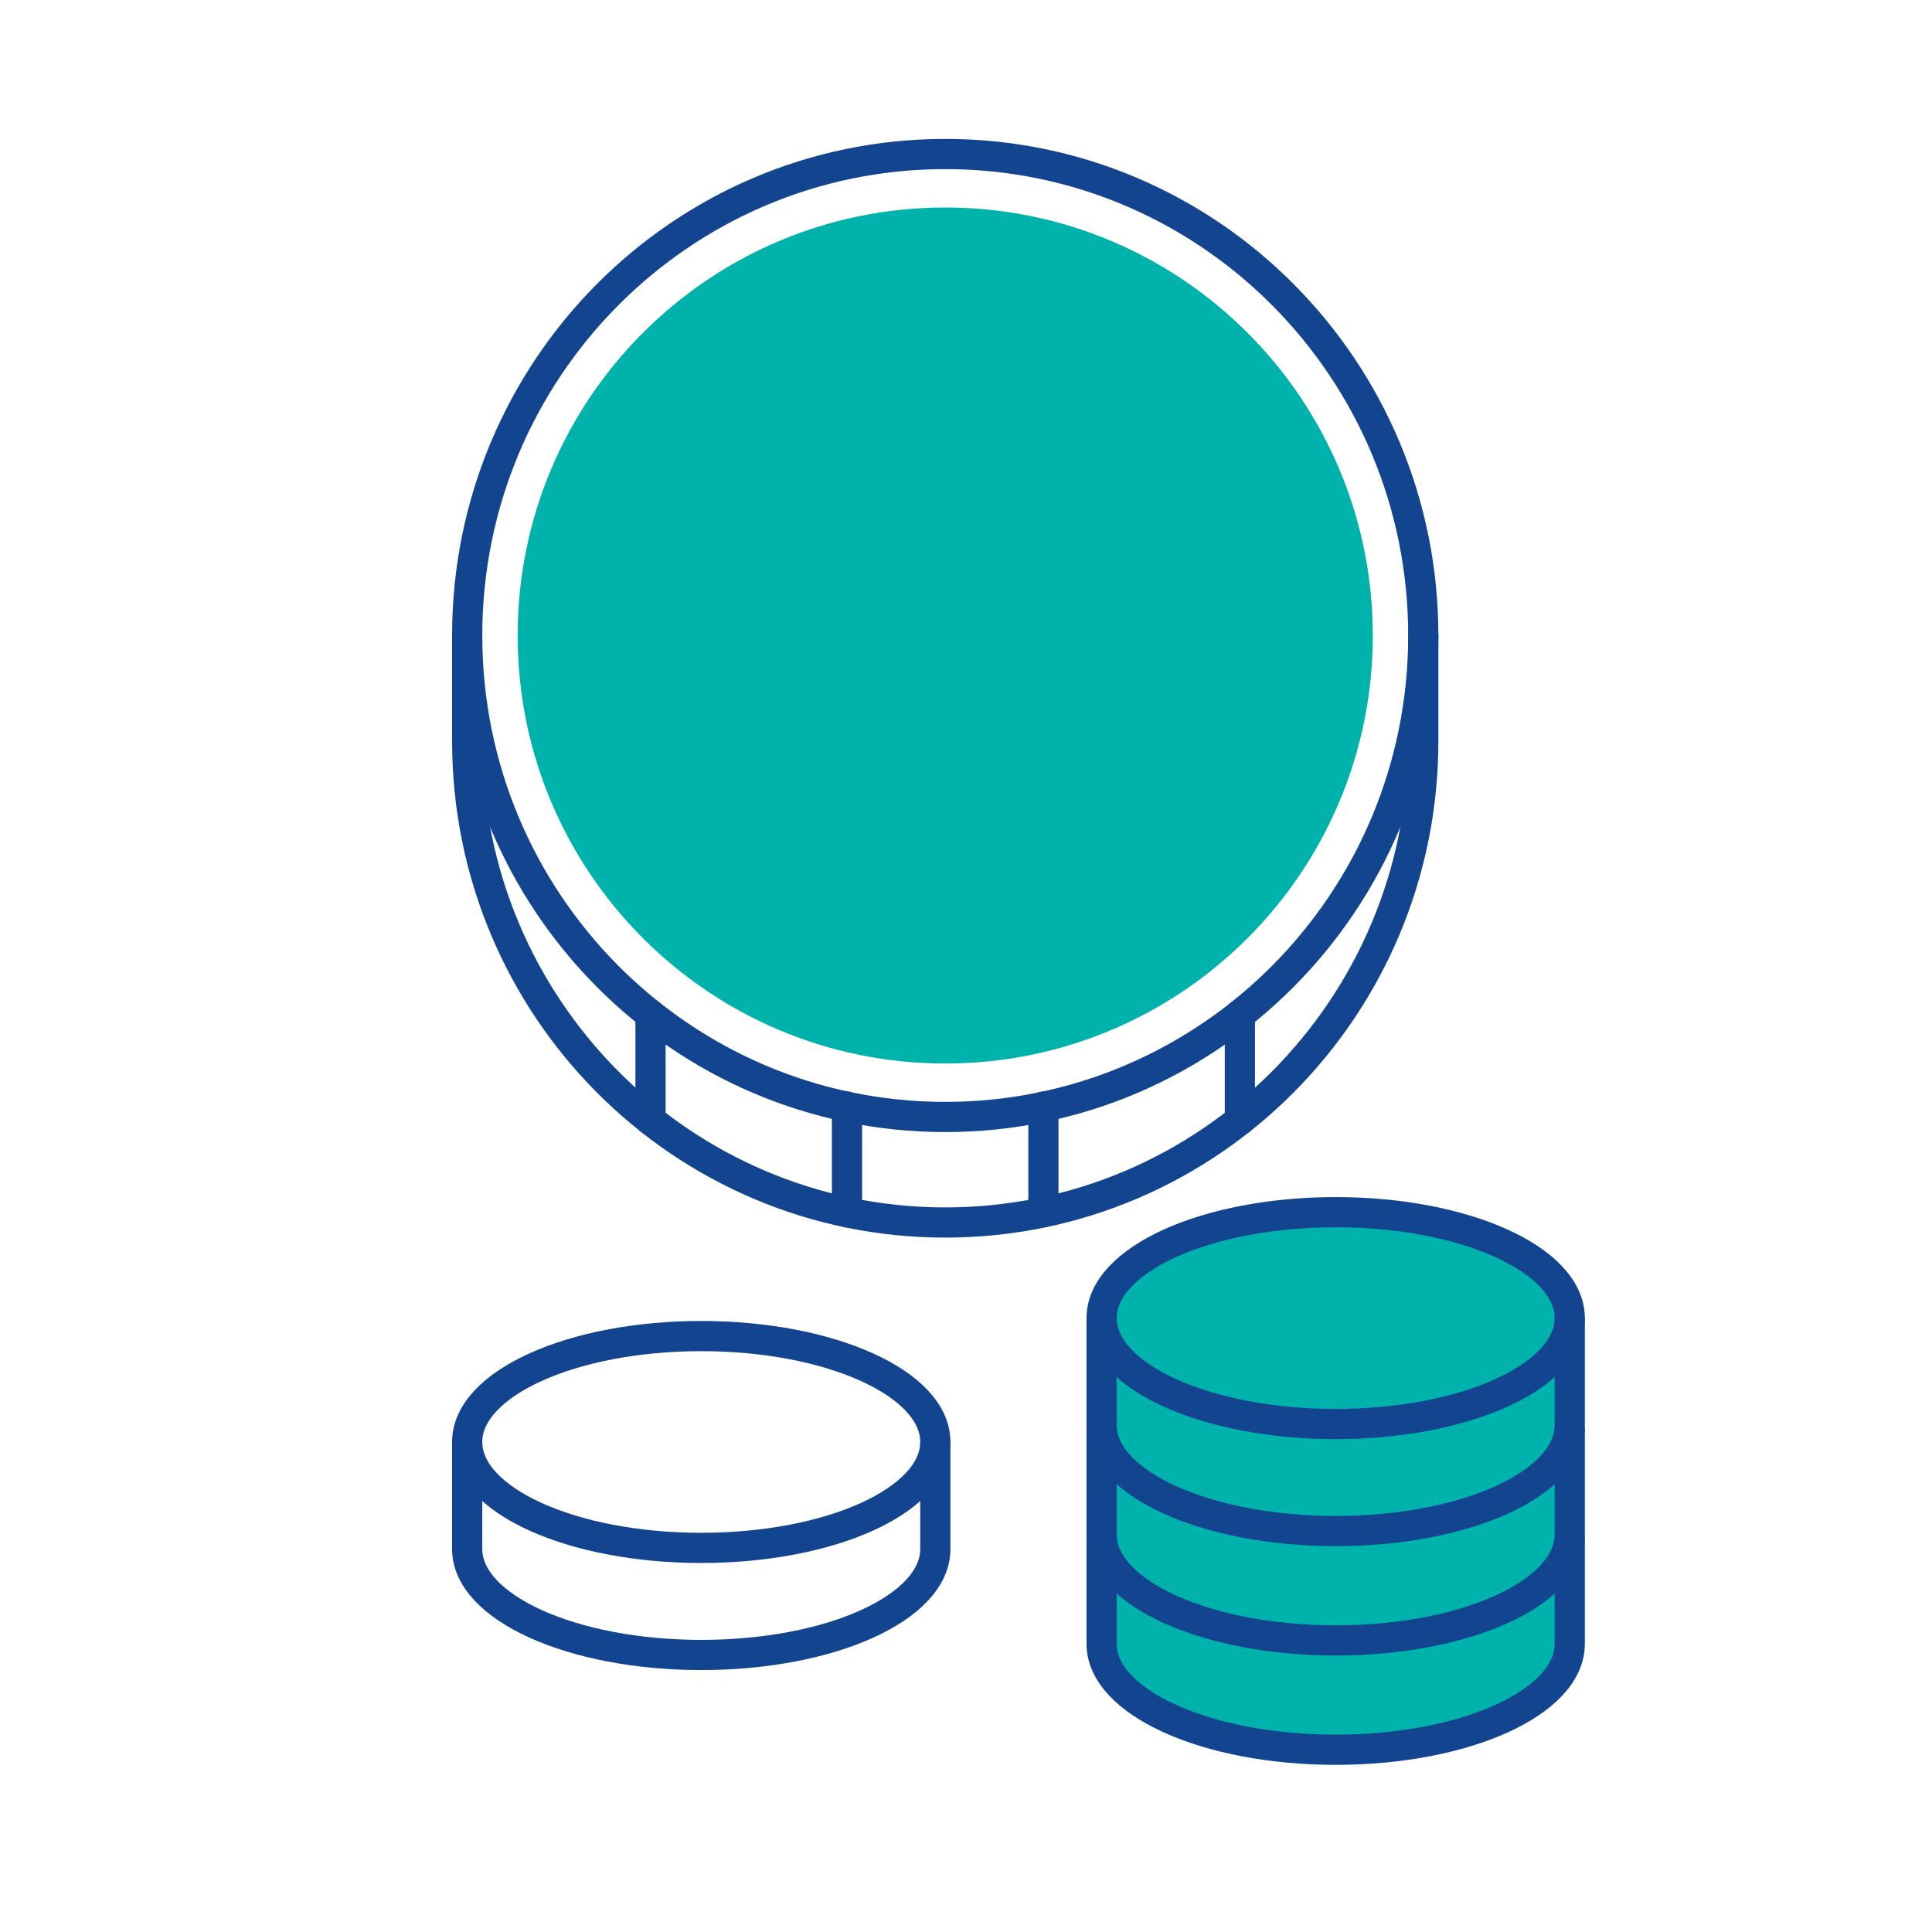
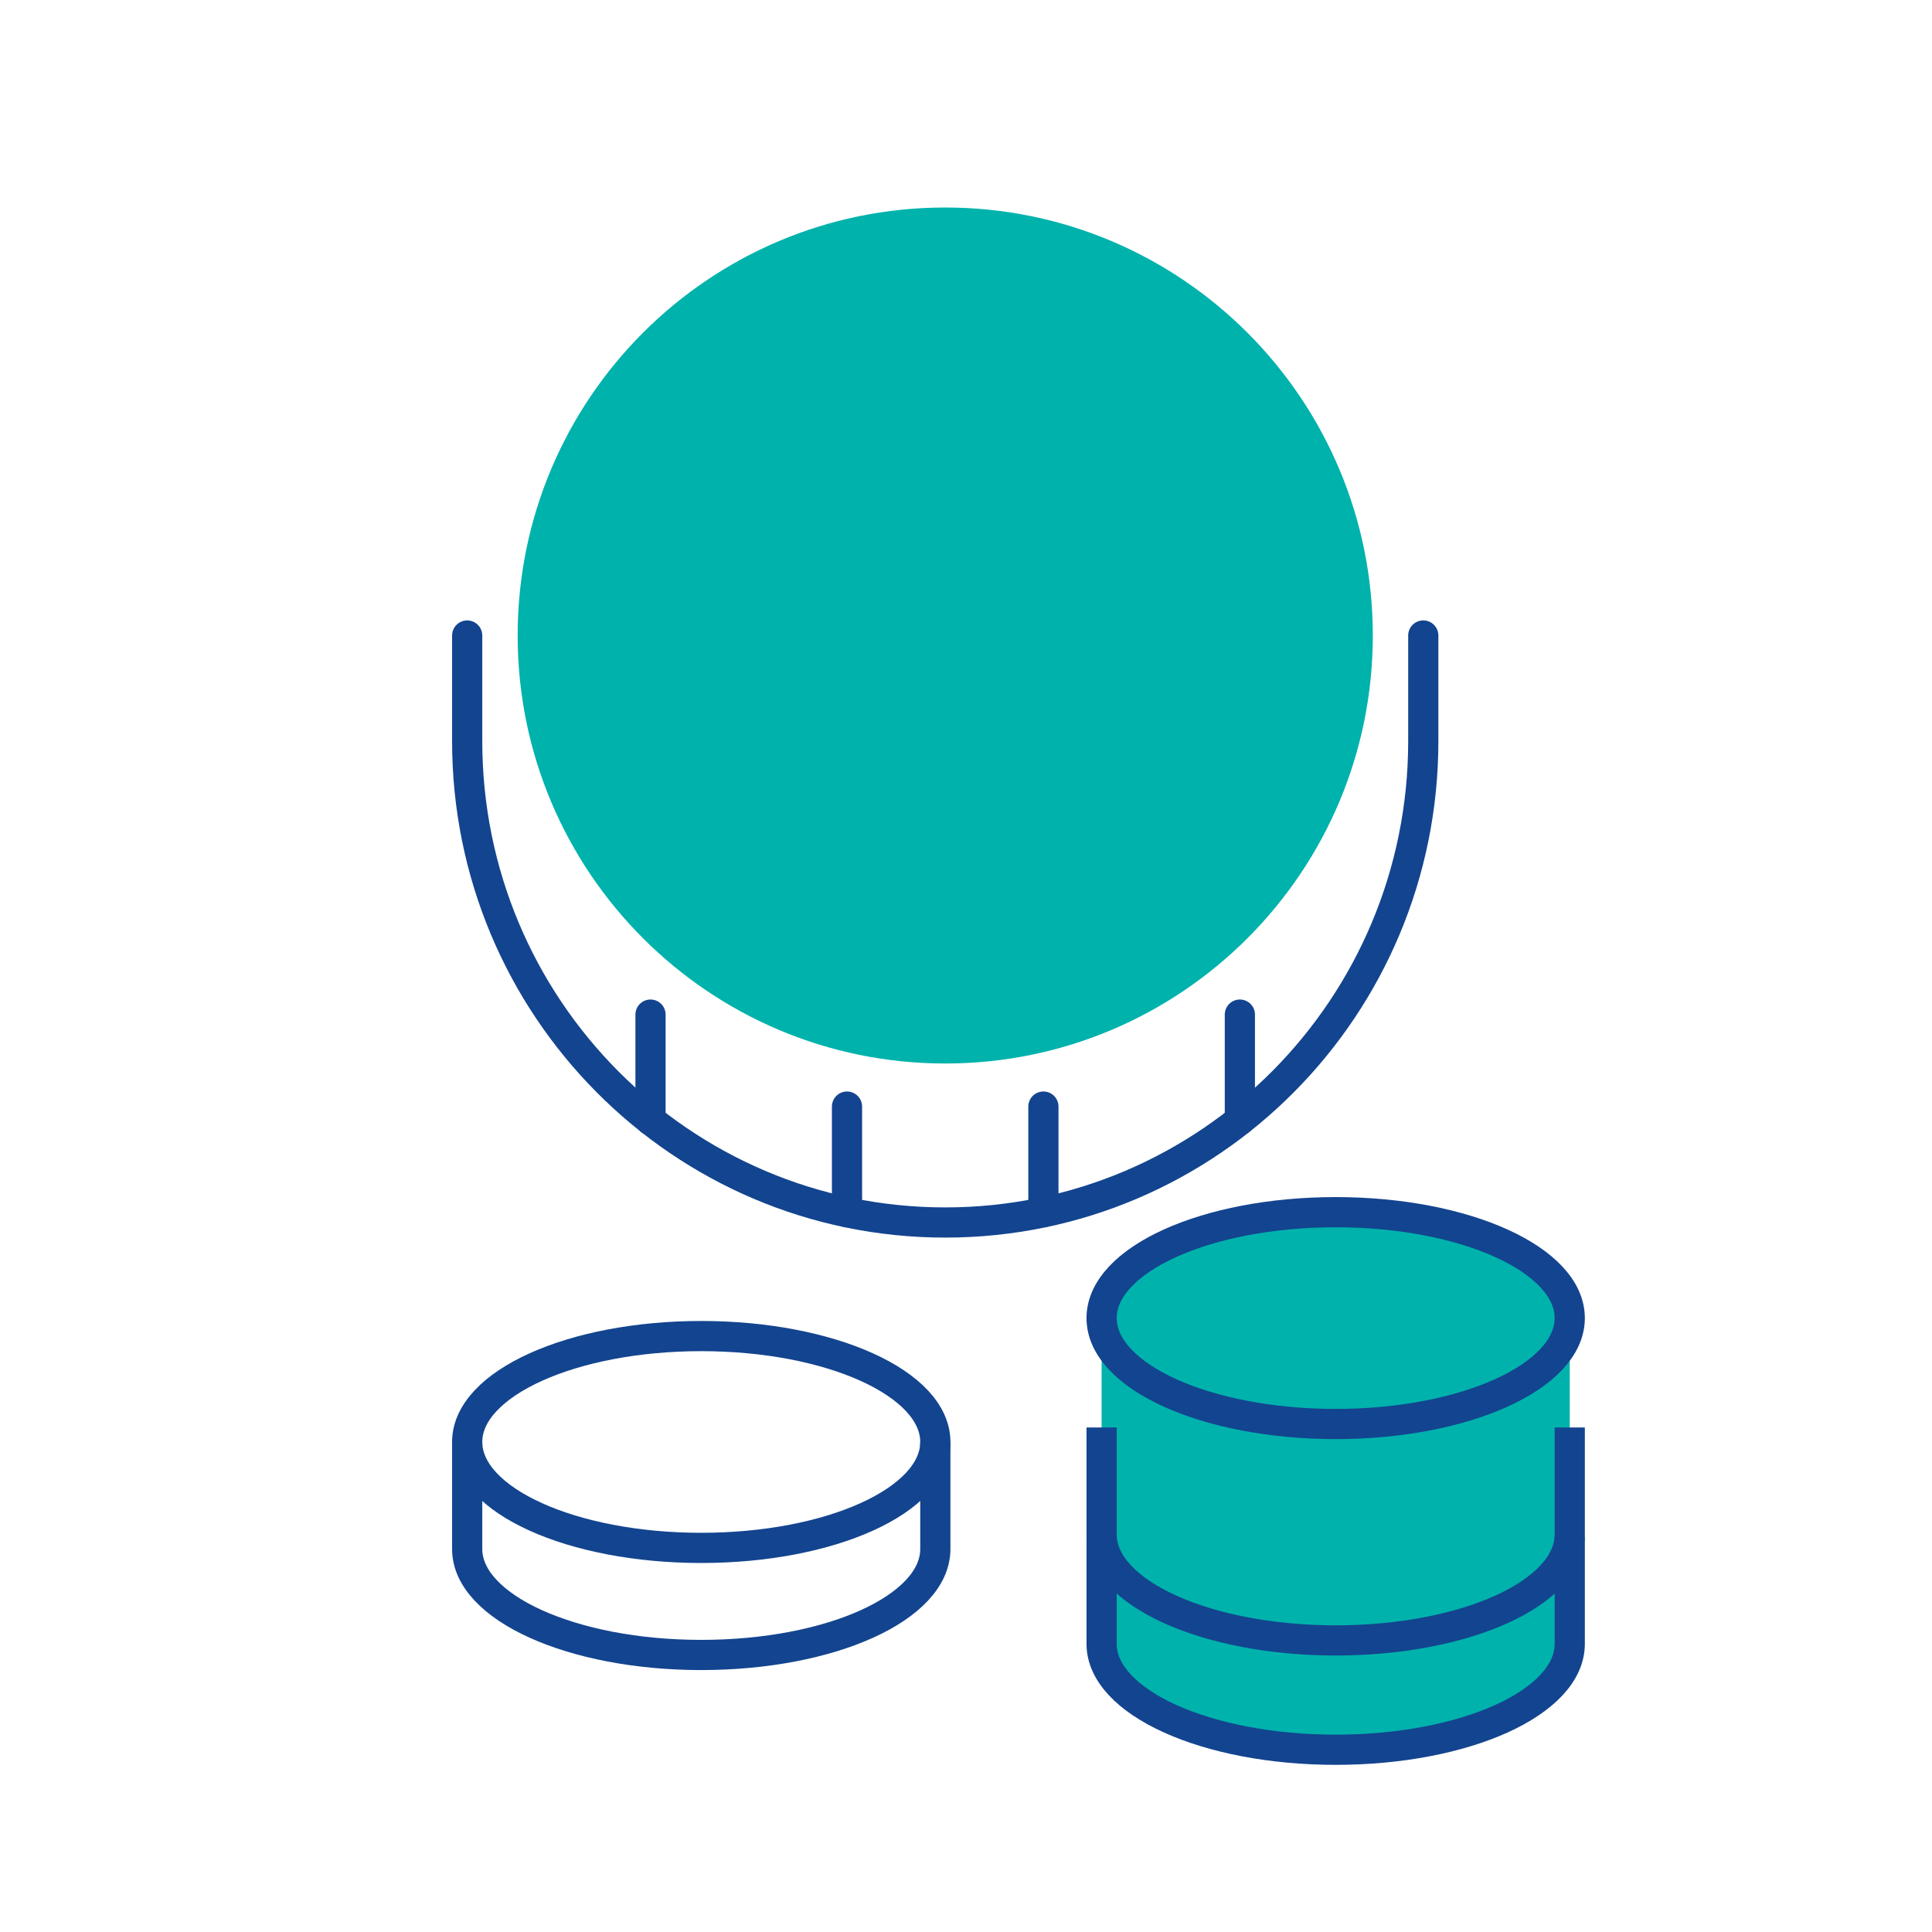
<svg xmlns="http://www.w3.org/2000/svg" width="64" height="64" viewBox="0 0 64 64" fill="none">
-   <path d="M31.312 37.001C40.058 37.001 47.148 29.861 47.148 21.052C47.148 12.243 40.058 5.102 31.312 5.102C22.566 5.102 15.476 12.243 15.476 21.052C15.476 29.861 22.566 37.001 31.312 37.001Z" stroke="#13448F" stroke-miterlimit="10" stroke-linecap="round" />
  <path d="M47.148 21.052V24.548C47.148 33.357 40.059 40.497 31.312 40.497C22.565 40.497 15.476 33.357 15.476 24.548V21.052" stroke="#13448F" stroke-miterlimit="10" stroke-linecap="round" />
  <path d="M21.549 37.108V33.61" stroke="#13448F" stroke-miterlimit="10" stroke-linecap="round" />
  <path d="M28.058 40.155V36.657" stroke="#13448F" stroke-miterlimit="10" stroke-linecap="round" />
  <path d="M34.564 40.155V36.657" stroke="#13448F" stroke-miterlimit="10" stroke-linecap="round" />
  <path d="M41.072 37.108V33.61" stroke="#13448F" stroke-miterlimit="10" stroke-linecap="round" />
  <path d="M31.312 35.23C39.134 35.23 45.476 28.882 45.476 21.052C45.476 13.221 39.134 6.874 31.312 6.874C23.489 6.874 17.148 13.221 17.148 21.052C17.148 28.882 23.489 35.23 31.312 35.23Z" fill="#00B2AC" />
  <path d="M44.246 57.91C48.533 57.91 52 56.345 52 54.401V43.663C52 41.726 48.528 40.155 44.246 40.155C39.963 40.155 36.492 41.726 36.492 43.663V54.401C36.492 56.336 39.959 57.91 44.246 57.91Z" fill="#00B2AC" />
  <path d="M44.246 47.172C48.528 47.172 52 45.601 52 43.663C52 41.726 48.528 40.155 44.246 40.155C39.963 40.155 36.492 41.726 36.492 43.663C36.492 45.601 39.963 47.172 44.246 47.172Z" stroke="#13448F" stroke-miterlimit="10" />
-   <path d="M52 43.663V47.21C52 49.154 48.533 50.718 44.246 50.718C39.959 50.718 36.492 49.144 36.492 47.21V43.663" stroke="#13448F" stroke-miterlimit="10" />
  <path d="M52 47.286V50.832C52 52.776 48.533 54.341 44.246 54.341C39.959 54.341 36.492 52.767 36.492 50.832V47.286" stroke="#13448F" stroke-miterlimit="10" />
  <path d="M52 50.908V54.455C52 56.398 48.533 57.963 44.246 57.963C39.959 57.963 36.492 56.389 36.492 54.455V50.908" stroke="#13448F" stroke-miterlimit="10" />
  <path d="M23.23 51.276C27.512 51.276 30.984 49.705 30.984 47.767C30.984 45.83 27.512 44.259 23.23 44.259C18.947 44.259 15.476 45.83 15.476 47.767C15.476 49.705 18.947 51.276 23.23 51.276Z" stroke="#13448F" stroke-miterlimit="10" />
  <path d="M30.984 47.767V51.314C30.984 53.258 27.517 54.823 23.23 54.823C18.943 54.823 15.476 53.248 15.476 51.314V47.767" stroke="#13448F" stroke-miterlimit="10" />
</svg>